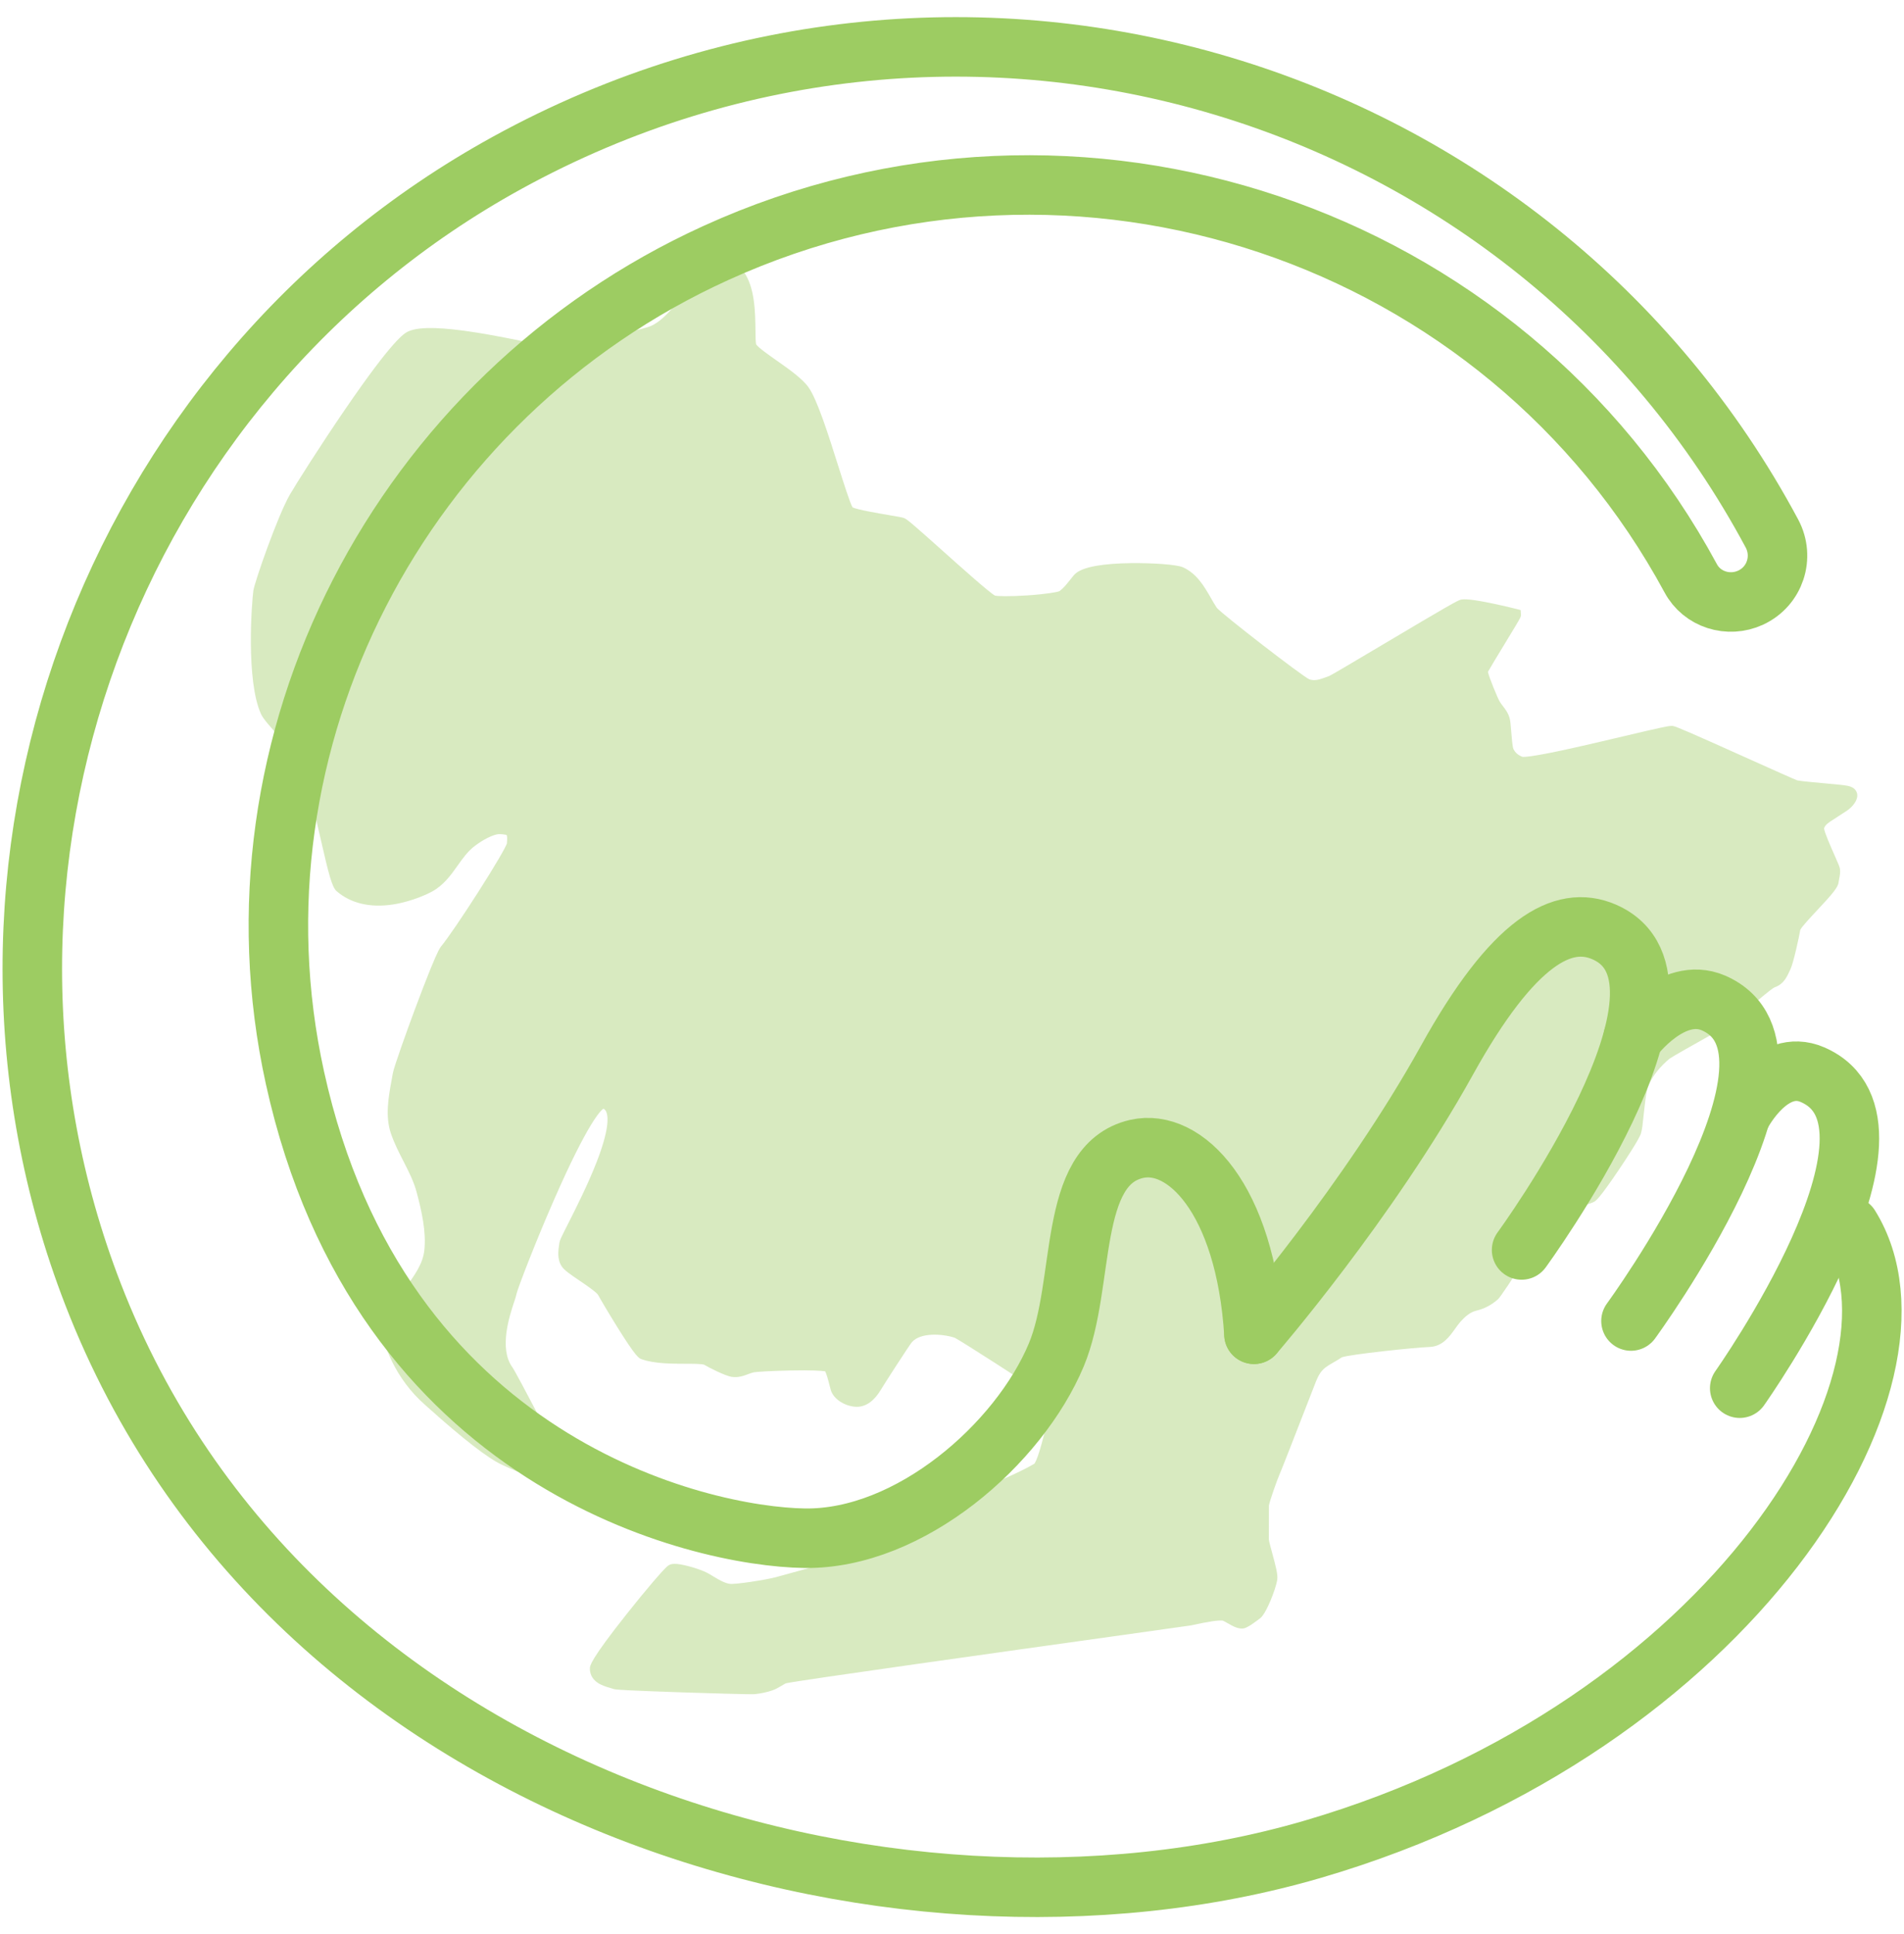
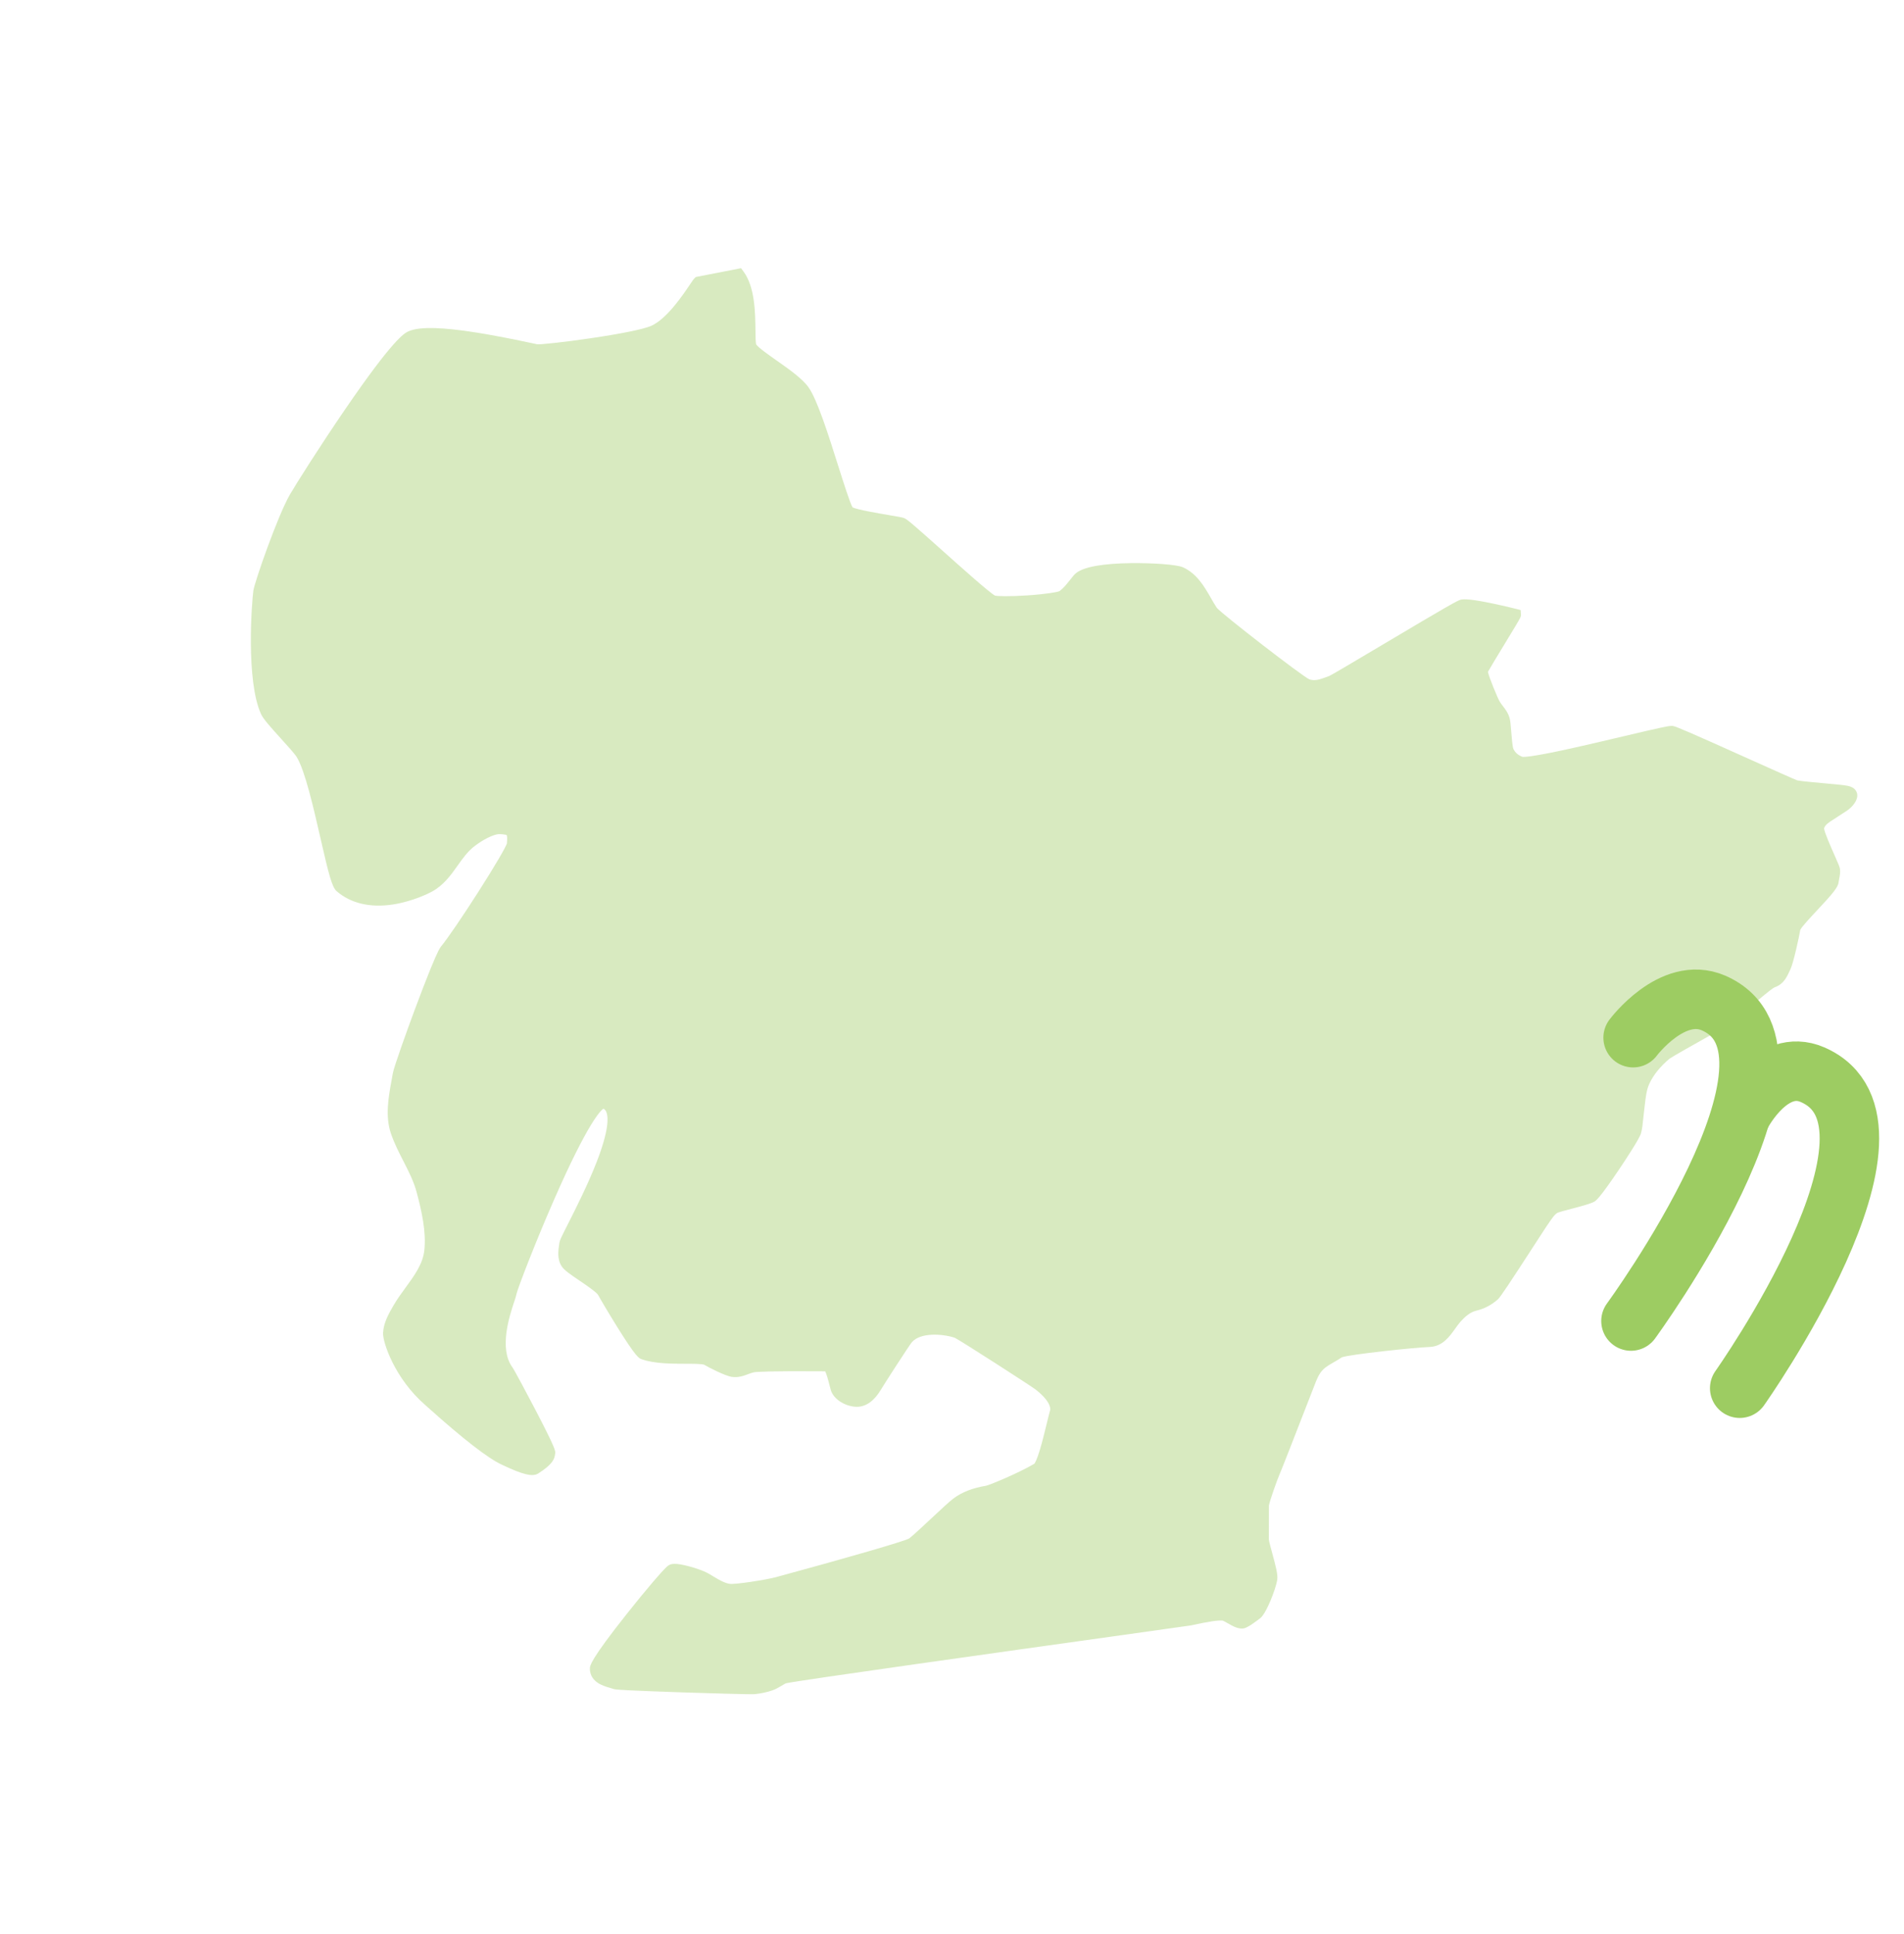
<svg xmlns="http://www.w3.org/2000/svg" width="64" height="65" viewBox="0 0 64 65" fill="none">
  <g clip-path="url(#clip0_334_3973)">
-     <path d="M20.679 56.776C20.649 56.772 20.639 56.769 20.63 56.766C20.597 56.755 20.56 56.744 20.52 56.732C20.385 56.693 20.232 56.647 20.101 56.562C19.874 56.415 19.827 56.216 19.828 56.076C19.828 55.987 19.829 55.802 21.087 54.217C21.389 53.836 21.708 53.447 21.963 53.15C22.403 52.636 22.46 52.611 22.511 52.589C22.563 52.566 22.685 52.513 23.166 52.643C23.409 52.708 23.656 52.798 23.782 52.866C23.852 52.904 23.92 52.946 23.986 52.986C24.166 53.094 24.337 53.197 24.525 53.23L24.53 53.23C24.711 53.256 25.746 53.098 26.101 53.001L26.107 52.999C28.576 52.328 30.359 51.81 30.559 51.706C30.695 51.601 31.003 51.313 31.302 51.034C31.619 50.738 31.918 50.458 32.053 50.358C32.34 50.146 32.685 50.011 33.142 49.934C33.265 49.909 34.211 49.52 34.767 49.195C34.785 49.173 34.848 49.08 34.956 48.719C35.035 48.457 35.111 48.143 35.179 47.866C35.223 47.686 35.264 47.517 35.3 47.387C35.302 47.377 35.362 47.131 34.81 46.699C34.654 46.579 32.308 45.067 32.091 44.959C31.665 44.822 30.944 44.778 30.654 45.106C30.559 45.217 29.692 46.564 29.616 46.695C29.395 47.072 29.118 47.275 28.817 47.28C28.465 47.286 28.021 47.056 27.922 46.705C27.915 46.679 27.907 46.644 27.895 46.6C27.828 46.331 27.775 46.16 27.737 46.088C27.623 46.068 27.281 46.045 26.545 46.06C25.92 46.073 25.422 46.104 25.34 46.121C25.273 46.135 25.207 46.16 25.138 46.186C24.985 46.243 24.812 46.307 24.589 46.273C24.379 46.241 23.807 45.953 23.673 45.868C23.596 45.834 23.273 45.834 23.037 45.834C22.571 45.833 21.992 45.833 21.564 45.68C21.478 45.65 21.381 45.615 20.747 44.597C20.449 44.118 20.151 43.612 20.11 43.53C20.062 43.434 19.687 43.18 19.486 43.044C19.171 42.831 18.974 42.694 18.889 42.571C18.717 42.323 18.764 42.022 18.802 41.779L18.806 41.757C18.817 41.681 18.868 41.577 19.097 41.124C19.36 40.604 19.757 39.817 20.049 39.069C20.488 37.947 20.445 37.523 20.38 37.37C20.357 37.317 20.326 37.282 20.282 37.261C20.182 37.328 19.754 37.745 18.631 40.304C17.96 41.833 17.394 43.328 17.361 43.488C17.351 43.546 17.325 43.626 17.285 43.747C17.128 44.219 16.762 45.325 17.225 45.955C17.286 46.038 17.706 46.823 17.98 47.349C18.687 48.705 18.676 48.772 18.661 48.856C18.66 48.862 18.659 48.868 18.658 48.875C18.635 49.04 18.574 49.214 18.092 49.521C17.905 49.64 17.581 49.563 16.897 49.239C16.883 49.233 16.872 49.227 16.862 49.223C16.394 49.004 15.559 48.356 14.38 47.297C14.34 47.262 14.309 47.235 14.298 47.224C13.274 46.339 12.86 45.113 12.876 44.797C12.893 44.45 13.07 44.144 13.227 43.874L13.235 43.861C13.352 43.658 13.494 43.464 13.632 43.276C13.932 42.864 14.216 42.476 14.264 42.013C14.328 41.399 14.178 40.716 14.005 40.069C13.91 39.71 13.739 39.375 13.558 39.021C13.405 38.721 13.247 38.412 13.137 38.085C12.944 37.506 13.059 36.875 13.16 36.318C13.175 36.233 13.19 36.153 13.204 36.072C13.239 35.864 13.675 34.65 13.941 33.934C14.138 33.405 14.319 32.936 14.464 32.579C14.73 31.924 14.795 31.846 14.826 31.808C15.039 31.55 15.544 30.811 16.081 29.97C16.663 29.06 17 28.47 17.038 28.35C17.058 28.156 17.043 28.087 17.029 28.063C16.982 28.049 16.863 28.033 16.795 28.033C16.582 28.031 16.22 28.233 15.957 28.433C15.723 28.61 15.556 28.846 15.379 29.095C15.147 29.422 14.907 29.759 14.502 29.975C14.443 30.007 13.899 30.289 13.22 30.396C12.45 30.517 11.792 30.363 11.316 29.952C11.159 29.816 11.048 29.38 10.772 28.169C10.541 27.16 10.255 25.905 9.976 25.447C9.907 25.333 9.664 25.066 9.449 24.829C9.078 24.42 8.848 24.16 8.775 24.001C8.257 22.867 8.467 20.193 8.516 19.853C8.557 19.559 9.337 17.323 9.747 16.617C9.956 16.258 10.752 14.998 11.594 13.767C13.226 11.381 13.593 11.202 13.713 11.143C14.138 10.937 15.086 11.042 15.763 11.139C16.582 11.257 17.426 11.437 17.831 11.523C17.937 11.546 18.038 11.567 18.063 11.571C18.175 11.58 18.923 11.505 19.852 11.368C20.875 11.218 21.634 11.063 21.884 10.954C22.413 10.723 22.962 9.904 23.197 9.554C23.284 9.425 23.312 9.383 23.344 9.353L23.388 9.31L24.909 9.014L24.988 9.12C25.378 9.641 25.387 10.513 25.393 11.09C25.395 11.278 25.397 11.511 25.418 11.574C25.486 11.681 25.822 11.916 26.092 12.107C26.524 12.41 26.97 12.724 27.178 13.018C27.473 13.436 27.847 14.617 28.176 15.659C28.352 16.216 28.57 16.904 28.658 17.053C28.825 17.132 29.54 17.254 29.853 17.307C30.216 17.368 30.339 17.39 30.401 17.417C30.501 17.459 30.746 17.672 31.665 18.493C32.304 19.065 33.268 19.926 33.445 20.017C33.527 20.038 33.922 20.051 34.535 20.01C35.192 19.966 35.543 19.899 35.616 19.866C35.751 19.764 35.86 19.626 35.976 19.48C36.012 19.434 36.05 19.386 36.089 19.339C36.217 19.185 36.468 19.081 36.877 19.012C37.176 18.962 37.565 18.932 38 18.926C38.678 18.917 39.544 18.967 39.761 19.065C40.231 19.276 40.481 19.713 40.703 20.098C40.769 20.214 40.832 20.324 40.9 20.427C41.098 20.657 43.74 22.701 44.005 22.828C44.187 22.895 44.348 22.842 44.594 22.751C44.623 22.74 44.653 22.729 44.682 22.719C44.792 22.667 45.661 22.15 46.429 21.694C48.658 20.368 49.003 20.174 49.106 20.153C49.213 20.132 49.433 20.127 50.188 20.286C50.591 20.37 50.963 20.464 50.967 20.465L51.114 20.502L51.124 20.65C51.129 20.723 51.115 20.748 50.936 21.048C50.838 21.211 50.71 21.422 50.574 21.646C50.367 21.986 50.091 22.44 50.014 22.58C50.055 22.775 50.341 23.462 50.406 23.571C50.44 23.628 50.478 23.679 50.519 23.732C50.602 23.84 50.695 23.962 50.744 24.138C50.768 24.223 50.78 24.365 50.798 24.59C50.812 24.768 50.838 25.1 50.872 25.174C50.932 25.296 51.026 25.378 51.174 25.436C51.225 25.443 51.456 25.441 52.446 25.232C53.108 25.091 53.893 24.906 54.586 24.742C55.904 24.43 56.126 24.384 56.228 24.398L56.23 24.398C56.342 24.415 56.859 24.639 58.862 25.54C59.577 25.861 60.316 26.193 60.413 26.227C60.513 26.252 61.093 26.305 61.44 26.336C61.691 26.359 61.89 26.377 61.967 26.388L61.992 26.392C62.118 26.409 62.31 26.436 62.395 26.593C62.431 26.66 62.457 26.772 62.379 26.923C62.271 27.133 62.084 27.249 61.918 27.352C61.871 27.381 61.827 27.409 61.786 27.438C61.739 27.471 61.688 27.503 61.639 27.534C61.486 27.629 61.343 27.72 61.313 27.843C61.324 27.974 61.551 28.486 61.662 28.735C61.803 29.054 61.84 29.142 61.848 29.207C61.863 29.323 61.84 29.441 61.82 29.544C61.812 29.585 61.804 29.625 61.8 29.658C61.779 29.831 61.578 30.06 61.092 30.58C60.879 30.808 60.558 31.15 60.513 31.253C60.472 31.503 60.28 32.37 60.187 32.564C60.175 32.59 60.163 32.616 60.151 32.642C60.061 32.837 59.95 33.079 59.654 33.181C59.533 33.233 58.992 33.7 58.702 33.95C58.367 34.239 58.173 34.404 58.083 34.458C57.992 34.511 57.745 34.65 57.459 34.811C56.992 35.073 56.211 35.512 56.119 35.58C55.801 35.848 55.578 36.125 55.438 36.427C55.343 36.634 55.315 36.892 55.287 37.141C55.278 37.225 55.269 37.311 55.257 37.396C55.247 37.465 55.24 37.537 55.233 37.613C55.218 37.77 55.202 37.933 55.16 38.088C55.107 38.277 54.594 39.048 54.438 39.28C53.76 40.288 53.639 40.358 53.593 40.384C53.478 40.45 53.228 40.519 52.832 40.623C52.644 40.672 52.431 40.728 52.365 40.755C52.271 40.795 52.169 40.945 52.087 41.065C52.056 41.111 52.026 41.155 51.995 41.197C51.974 41.226 51.814 41.472 51.646 41.733C50.718 43.166 50.427 43.601 50.347 43.671C50.13 43.861 49.892 43.985 49.622 44.05C49.406 44.102 49.242 44.256 49.097 44.414C49.036 44.482 48.976 44.566 48.913 44.654C48.723 44.922 48.486 45.256 48.044 45.27C47.585 45.284 45.368 45.518 45.104 45.617C45.017 45.677 44.927 45.729 44.84 45.779C44.734 45.839 44.634 45.897 44.546 45.965C44.401 46.078 44.32 46.223 44.243 46.407C44.233 46.433 44.117 46.729 43.983 47.073C43.522 48.26 43.065 49.432 42.998 49.581C42.949 49.687 42.686 50.412 42.653 50.596L42.65 51.727L42.65 51.732C42.653 51.796 42.717 52.029 42.764 52.2C42.885 52.645 42.958 52.926 42.933 53.088C42.906 53.273 42.796 53.579 42.71 53.785C42.501 54.285 42.38 54.372 42.34 54.401C42.312 54.421 42.282 54.443 42.251 54.467C42.139 54.55 42.012 54.645 41.879 54.704C41.682 54.791 41.461 54.665 41.267 54.554C41.211 54.522 41.127 54.474 41.097 54.466C40.958 54.448 40.624 54.497 40.104 54.612C40.077 54.618 40.056 54.623 40.041 54.626C40.002 54.634 39.471 54.708 37.397 54.998C33.967 55.478 26.866 56.471 26.417 56.573C26.37 56.596 26.323 56.624 26.273 56.654C26.177 56.711 26.077 56.77 25.962 56.81C25.79 56.871 25.571 56.917 25.362 56.938C25.235 56.95 23.614 56.9 23 56.88C21.211 56.82 20.795 56.792 20.679 56.776Z" fill="#9DCC62" fill-opacity="0.4" />
-     <path d="M42.15 44.843C42.15 44.843 45.979 40.419 48.635 35.636C50.864 31.615 52.543 30.724 53.918 31.32C57.754 32.982 51.146 42.009 51.146 42.009" stroke="#9DCC62" stroke-width="2" stroke-linecap="round" stroke-linejoin="round" />
+     <path d="M20.679 56.776C20.649 56.772 20.639 56.769 20.63 56.766C20.597 56.755 20.56 56.744 20.52 56.732C20.385 56.693 20.232 56.647 20.101 56.562C19.874 56.415 19.827 56.216 19.828 56.076C19.828 55.987 19.829 55.802 21.087 54.217C21.389 53.836 21.708 53.447 21.963 53.15C22.403 52.636 22.46 52.611 22.511 52.589C22.563 52.566 22.685 52.513 23.166 52.643C23.409 52.708 23.656 52.798 23.782 52.866C23.852 52.904 23.92 52.946 23.986 52.986C24.166 53.094 24.337 53.197 24.525 53.23L24.53 53.23C24.711 53.256 25.746 53.098 26.101 53.001L26.107 52.999C28.576 52.328 30.359 51.81 30.559 51.706C30.695 51.601 31.003 51.313 31.302 51.034C31.619 50.738 31.918 50.458 32.053 50.358C32.34 50.146 32.685 50.011 33.142 49.934C33.265 49.909 34.211 49.52 34.767 49.195C34.785 49.173 34.848 49.08 34.956 48.719C35.035 48.457 35.111 48.143 35.179 47.866C35.223 47.686 35.264 47.517 35.3 47.387C35.302 47.377 35.362 47.131 34.81 46.699C34.654 46.579 32.308 45.067 32.091 44.959C31.665 44.822 30.944 44.778 30.654 45.106C30.559 45.217 29.692 46.564 29.616 46.695C29.395 47.072 29.118 47.275 28.817 47.28C28.465 47.286 28.021 47.056 27.922 46.705C27.915 46.679 27.907 46.644 27.895 46.6C27.828 46.331 27.775 46.16 27.737 46.088C25.92 46.073 25.422 46.104 25.34 46.121C25.273 46.135 25.207 46.16 25.138 46.186C24.985 46.243 24.812 46.307 24.589 46.273C24.379 46.241 23.807 45.953 23.673 45.868C23.596 45.834 23.273 45.834 23.037 45.834C22.571 45.833 21.992 45.833 21.564 45.68C21.478 45.65 21.381 45.615 20.747 44.597C20.449 44.118 20.151 43.612 20.11 43.53C20.062 43.434 19.687 43.18 19.486 43.044C19.171 42.831 18.974 42.694 18.889 42.571C18.717 42.323 18.764 42.022 18.802 41.779L18.806 41.757C18.817 41.681 18.868 41.577 19.097 41.124C19.36 40.604 19.757 39.817 20.049 39.069C20.488 37.947 20.445 37.523 20.38 37.37C20.357 37.317 20.326 37.282 20.282 37.261C20.182 37.328 19.754 37.745 18.631 40.304C17.96 41.833 17.394 43.328 17.361 43.488C17.351 43.546 17.325 43.626 17.285 43.747C17.128 44.219 16.762 45.325 17.225 45.955C17.286 46.038 17.706 46.823 17.98 47.349C18.687 48.705 18.676 48.772 18.661 48.856C18.66 48.862 18.659 48.868 18.658 48.875C18.635 49.04 18.574 49.214 18.092 49.521C17.905 49.64 17.581 49.563 16.897 49.239C16.883 49.233 16.872 49.227 16.862 49.223C16.394 49.004 15.559 48.356 14.38 47.297C14.34 47.262 14.309 47.235 14.298 47.224C13.274 46.339 12.86 45.113 12.876 44.797C12.893 44.45 13.07 44.144 13.227 43.874L13.235 43.861C13.352 43.658 13.494 43.464 13.632 43.276C13.932 42.864 14.216 42.476 14.264 42.013C14.328 41.399 14.178 40.716 14.005 40.069C13.91 39.71 13.739 39.375 13.558 39.021C13.405 38.721 13.247 38.412 13.137 38.085C12.944 37.506 13.059 36.875 13.16 36.318C13.175 36.233 13.19 36.153 13.204 36.072C13.239 35.864 13.675 34.65 13.941 33.934C14.138 33.405 14.319 32.936 14.464 32.579C14.73 31.924 14.795 31.846 14.826 31.808C15.039 31.55 15.544 30.811 16.081 29.97C16.663 29.06 17 28.47 17.038 28.35C17.058 28.156 17.043 28.087 17.029 28.063C16.982 28.049 16.863 28.033 16.795 28.033C16.582 28.031 16.22 28.233 15.957 28.433C15.723 28.61 15.556 28.846 15.379 29.095C15.147 29.422 14.907 29.759 14.502 29.975C14.443 30.007 13.899 30.289 13.22 30.396C12.45 30.517 11.792 30.363 11.316 29.952C11.159 29.816 11.048 29.38 10.772 28.169C10.541 27.16 10.255 25.905 9.976 25.447C9.907 25.333 9.664 25.066 9.449 24.829C9.078 24.42 8.848 24.16 8.775 24.001C8.257 22.867 8.467 20.193 8.516 19.853C8.557 19.559 9.337 17.323 9.747 16.617C9.956 16.258 10.752 14.998 11.594 13.767C13.226 11.381 13.593 11.202 13.713 11.143C14.138 10.937 15.086 11.042 15.763 11.139C16.582 11.257 17.426 11.437 17.831 11.523C17.937 11.546 18.038 11.567 18.063 11.571C18.175 11.58 18.923 11.505 19.852 11.368C20.875 11.218 21.634 11.063 21.884 10.954C22.413 10.723 22.962 9.904 23.197 9.554C23.284 9.425 23.312 9.383 23.344 9.353L23.388 9.31L24.909 9.014L24.988 9.12C25.378 9.641 25.387 10.513 25.393 11.09C25.395 11.278 25.397 11.511 25.418 11.574C25.486 11.681 25.822 11.916 26.092 12.107C26.524 12.41 26.97 12.724 27.178 13.018C27.473 13.436 27.847 14.617 28.176 15.659C28.352 16.216 28.57 16.904 28.658 17.053C28.825 17.132 29.54 17.254 29.853 17.307C30.216 17.368 30.339 17.39 30.401 17.417C30.501 17.459 30.746 17.672 31.665 18.493C32.304 19.065 33.268 19.926 33.445 20.017C33.527 20.038 33.922 20.051 34.535 20.01C35.192 19.966 35.543 19.899 35.616 19.866C35.751 19.764 35.86 19.626 35.976 19.48C36.012 19.434 36.05 19.386 36.089 19.339C36.217 19.185 36.468 19.081 36.877 19.012C37.176 18.962 37.565 18.932 38 18.926C38.678 18.917 39.544 18.967 39.761 19.065C40.231 19.276 40.481 19.713 40.703 20.098C40.769 20.214 40.832 20.324 40.9 20.427C41.098 20.657 43.74 22.701 44.005 22.828C44.187 22.895 44.348 22.842 44.594 22.751C44.623 22.74 44.653 22.729 44.682 22.719C44.792 22.667 45.661 22.15 46.429 21.694C48.658 20.368 49.003 20.174 49.106 20.153C49.213 20.132 49.433 20.127 50.188 20.286C50.591 20.37 50.963 20.464 50.967 20.465L51.114 20.502L51.124 20.65C51.129 20.723 51.115 20.748 50.936 21.048C50.838 21.211 50.71 21.422 50.574 21.646C50.367 21.986 50.091 22.44 50.014 22.58C50.055 22.775 50.341 23.462 50.406 23.571C50.44 23.628 50.478 23.679 50.519 23.732C50.602 23.84 50.695 23.962 50.744 24.138C50.768 24.223 50.78 24.365 50.798 24.59C50.812 24.768 50.838 25.1 50.872 25.174C50.932 25.296 51.026 25.378 51.174 25.436C51.225 25.443 51.456 25.441 52.446 25.232C53.108 25.091 53.893 24.906 54.586 24.742C55.904 24.43 56.126 24.384 56.228 24.398L56.23 24.398C56.342 24.415 56.859 24.639 58.862 25.54C59.577 25.861 60.316 26.193 60.413 26.227C60.513 26.252 61.093 26.305 61.44 26.336C61.691 26.359 61.89 26.377 61.967 26.388L61.992 26.392C62.118 26.409 62.31 26.436 62.395 26.593C62.431 26.66 62.457 26.772 62.379 26.923C62.271 27.133 62.084 27.249 61.918 27.352C61.871 27.381 61.827 27.409 61.786 27.438C61.739 27.471 61.688 27.503 61.639 27.534C61.486 27.629 61.343 27.72 61.313 27.843C61.324 27.974 61.551 28.486 61.662 28.735C61.803 29.054 61.84 29.142 61.848 29.207C61.863 29.323 61.84 29.441 61.82 29.544C61.812 29.585 61.804 29.625 61.8 29.658C61.779 29.831 61.578 30.06 61.092 30.58C60.879 30.808 60.558 31.15 60.513 31.253C60.472 31.503 60.28 32.37 60.187 32.564C60.175 32.59 60.163 32.616 60.151 32.642C60.061 32.837 59.95 33.079 59.654 33.181C59.533 33.233 58.992 33.7 58.702 33.95C58.367 34.239 58.173 34.404 58.083 34.458C57.992 34.511 57.745 34.65 57.459 34.811C56.992 35.073 56.211 35.512 56.119 35.58C55.801 35.848 55.578 36.125 55.438 36.427C55.343 36.634 55.315 36.892 55.287 37.141C55.278 37.225 55.269 37.311 55.257 37.396C55.247 37.465 55.24 37.537 55.233 37.613C55.218 37.77 55.202 37.933 55.16 38.088C55.107 38.277 54.594 39.048 54.438 39.28C53.76 40.288 53.639 40.358 53.593 40.384C53.478 40.45 53.228 40.519 52.832 40.623C52.644 40.672 52.431 40.728 52.365 40.755C52.271 40.795 52.169 40.945 52.087 41.065C52.056 41.111 52.026 41.155 51.995 41.197C51.974 41.226 51.814 41.472 51.646 41.733C50.718 43.166 50.427 43.601 50.347 43.671C50.13 43.861 49.892 43.985 49.622 44.05C49.406 44.102 49.242 44.256 49.097 44.414C49.036 44.482 48.976 44.566 48.913 44.654C48.723 44.922 48.486 45.256 48.044 45.27C47.585 45.284 45.368 45.518 45.104 45.617C45.017 45.677 44.927 45.729 44.84 45.779C44.734 45.839 44.634 45.897 44.546 45.965C44.401 46.078 44.32 46.223 44.243 46.407C44.233 46.433 44.117 46.729 43.983 47.073C43.522 48.26 43.065 49.432 42.998 49.581C42.949 49.687 42.686 50.412 42.653 50.596L42.65 51.727L42.65 51.732C42.653 51.796 42.717 52.029 42.764 52.2C42.885 52.645 42.958 52.926 42.933 53.088C42.906 53.273 42.796 53.579 42.71 53.785C42.501 54.285 42.38 54.372 42.34 54.401C42.312 54.421 42.282 54.443 42.251 54.467C42.139 54.55 42.012 54.645 41.879 54.704C41.682 54.791 41.461 54.665 41.267 54.554C41.211 54.522 41.127 54.474 41.097 54.466C40.958 54.448 40.624 54.497 40.104 54.612C40.077 54.618 40.056 54.623 40.041 54.626C40.002 54.634 39.471 54.708 37.397 54.998C33.967 55.478 26.866 56.471 26.417 56.573C26.37 56.596 26.323 56.624 26.273 56.654C26.177 56.711 26.077 56.77 25.962 56.81C25.79 56.871 25.571 56.917 25.362 56.938C25.235 56.95 23.614 56.9 23 56.88C21.211 56.82 20.795 56.792 20.679 56.776Z" fill="#9DCC62" fill-opacity="0.4" />
    <path d="M54.895 34.874C54.895 34.874 56.213 33.111 57.595 33.708C61.431 35.37 54.823 44.397 54.823 44.397" stroke="#9DCC62" stroke-width="2" stroke-linecap="round" stroke-linejoin="round" />
    <path d="M58.557 37.405C58.557 37.405 59.549 35.521 60.924 36.118C64.76 37.779 58.478 46.655 58.478 46.655" stroke="#9DCC62" stroke-width="2" stroke-linecap="round" stroke-linejoin="round" />
-     <path d="M62.176 41.21C65.332 46.288 58.261 58.012 44.133 62.148C29.898 66.312 9.662 60.378 3.127 43.497C-2.388 29.248 3.611 12.857 17.051 5.47C32.481 -3.01 51.516 2.902 59.563 17.934C59.983 18.726 59.665 19.704 58.847 20.085C58.102 20.43 57.211 20.15 56.828 19.43C50.56 7.836 36.23 2.959 24.057 8.505C13.469 13.324 7.426 24.919 9.915 36.225C12.767 49.186 23.507 51.646 27.046 51.697C30.585 51.747 34.254 48.532 35.507 45.533C36.505 43.137 35.854 39.153 38.206 38.613C39.813 38.246 41.861 40.253 42.15 44.842" stroke="#9DCC62" stroke-width="2" stroke-linecap="round" stroke-linejoin="round" />
  </g>
  <defs>
    <clipPath id="clip0_334_3973">
      <rect width="64" height="64" fill="white" transform="translate(0 0.5)" />
    </clipPath>
  </defs>
</svg>